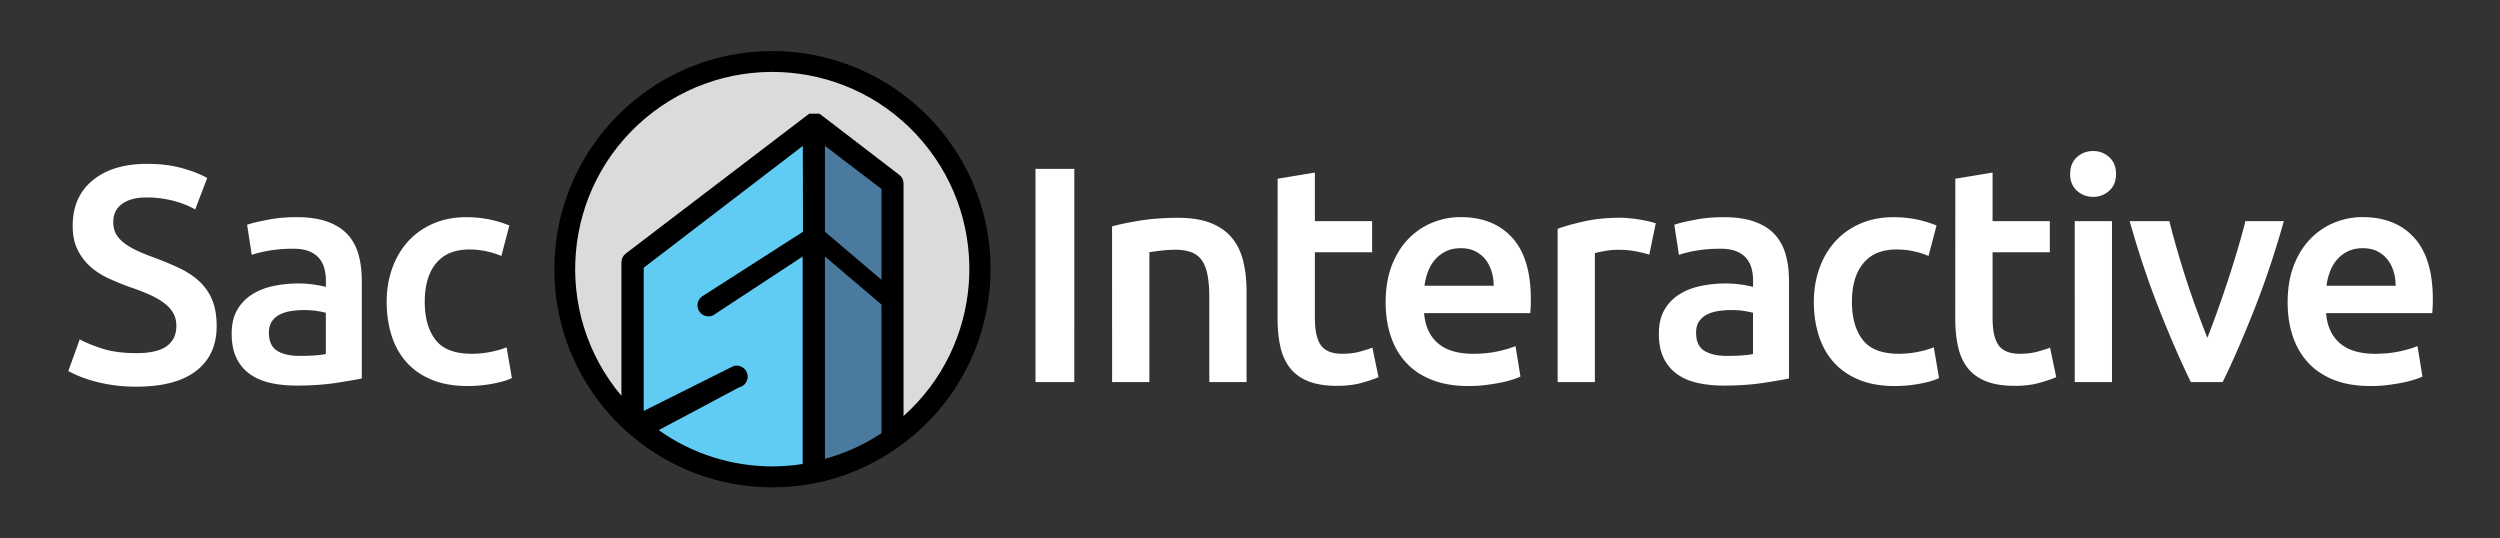
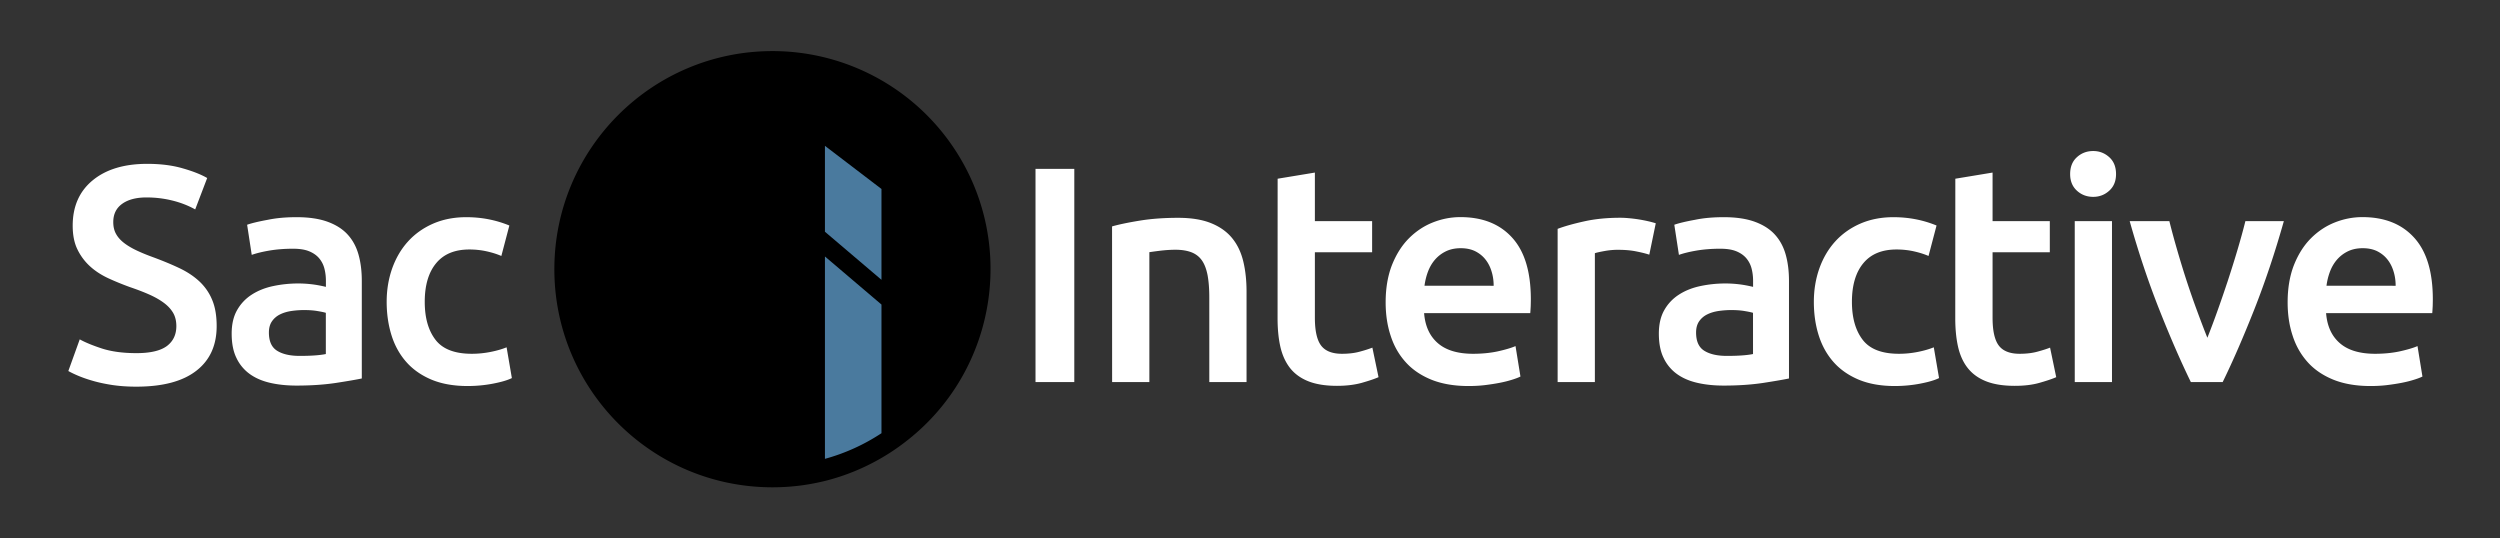
<svg xmlns="http://www.w3.org/2000/svg" version="1.1" id="Layer_1" x="0" y="0" viewBox="0 0 390 84" xml:space="preserve">
  <rect x="0" y="0" width="390" height="84" fill="#333333" stroke="none" />
  <style>.st1{fill:#4a7a9e}</style>
  <path d="M120.51 7.97C101.72 7.97 86.48 23.2 86.48 42s15.23 34.02 34.03 34.02c1.59 0 3.18-.11 4.76-.33 1.17-.17 2.32-.39 3.45-.67 3.08-.77 6.04-1.98 8.79-3.58a32.61 32.61 0 0 0 3.44-2.29c15.01-11.28 18.03-32.6 6.75-47.61a34.043 34.043 0 0 0-27.19-13.57z" />
-   <path d="m125.27 36.15-15.51 9.94c-.85.42-1.2 1.46-.77 2.31.29.58.88.95 1.52.95.27 0 .54-.06.78-.19l13.92-9.14v32.36c-1.55.25-3.13.37-4.7.38-6.36 0-12.57-1.97-17.75-5.66l12.51-6.66c.93-.19 1.53-1.11 1.33-2.04-.19-.93-1.1-1.52-2.03-1.33h-.01c-.05.01-.1.02-.14.04l-14 7V41.76l24.82-19 .03 13.39z" fill="#60ccf4" />
  <path class="st1" d="M137.51 67.58a30.83 30.83 0 0 1-8.82 4V40.01l8.82 7.5v20.07zM137.51 43.65l-8.82-7.5v-13.4l8.82 6.73z" />
-   <path d="M140.95 64.92V28.63c0-.53-.24-1.04-.67-1.36l-12.27-9.41-.1-.06-.1-.07h-1.53l-.1.07-.11.06-28.46 21.7c-.42.33-.67.83-.67 1.37v20.82c-10.93-13-9.25-32.4 3.75-43.32s32.4-9.25 43.32 3.75c10.7 12.73 9.34 31.67-3.08 42.74h.02z" fill="#dcdbdb" />
  <path d="M21.27 55.09c2.18 0 3.76-.37 4.75-1.1.99-.74 1.49-1.78 1.49-3.12 0-.8-.17-1.49-.5-2.06-.34-.58-.82-1.1-1.44-1.56-.62-.46-1.38-.9-2.28-1.3-.9-.4-1.92-.79-3.07-1.18-1.15-.42-2.26-.87-3.34-1.37-1.07-.5-2.02-1.11-2.83-1.85a8.65 8.65 0 0 1-1.97-2.64c-.5-1.02-.74-2.26-.74-3.7 0-3.01 1.04-5.37 3.12-7.08s4.91-2.57 8.5-2.57c2.08 0 3.93.23 5.54.7 1.62.46 2.89.97 3.82 1.51l-1.87 4.9c-1.09-.61-2.28-1.07-3.58-1.39s-2.63-.48-4.01-.48c-1.63 0-2.9.34-3.82 1.01s-1.37 1.62-1.37 2.83c0 .74.15 1.37.46 1.9.3.53.74 1 1.3 1.42s1.22.8 1.97 1.15c.75.35 1.58.69 2.47 1.01 1.57.58 2.97 1.16 4.2 1.75 1.23.59 2.27 1.3 3.12 2.11.85.82 1.5 1.78 1.94 2.88.45 1.1.67 2.44.67 4.01 0 3.01-1.06 5.34-3.19 6.98-2.13 1.65-5.24 2.47-9.34 2.47-1.38 0-2.63-.09-3.77-.26-1.14-.18-2.14-.39-3.02-.65-.88-.25-1.64-.52-2.28-.79-.64-.27-1.15-.52-1.54-.74l1.78-4.94c.86.48 2.03.96 3.5 1.44 1.48.47 3.25.71 5.33.71zm25-21.21c1.92 0 3.54.24 4.85.72 1.31.48 2.36 1.15 3.14 2.02.78.86 1.34 1.91 1.68 3.14s.5 2.58.5 4.06v15.22c-.9.19-2.25.42-4.06.7-1.81.27-3.85.41-6.12.41-1.5 0-2.88-.14-4.13-.43s-2.31-.75-3.19-1.39c-.89-.65-1.6-1.51-2.06-2.5-.5-1.02-.74-2.29-.74-3.79 0-1.44.28-2.66.84-3.65s1.32-1.8 2.28-2.42c.96-.62 2.07-1.07 3.34-1.34 1.26-.27 2.58-.41 3.96-.41.64 0 1.31.04 2.02.12.7.08 1.46.22 2.26.41v-.96c0-.67-.08-1.31-.24-1.92-.16-.61-.44-1.14-.84-1.61-.4-.46-.93-.82-1.58-1.08-.66-.26-1.48-.38-2.47-.38-1.34 0-2.58.1-3.7.29-1.12.19-2.03.42-2.74.67l-.72-4.7c.74-.26 1.81-.51 3.22-.77 1.4-.29 2.9-.41 4.5-.41zm.48 21.64c1.79 0 3.15-.1 4.08-.29V48.8c-.32-.1-.78-.19-1.39-.29-.61-.1-1.28-.14-2.02-.14-.64 0-1.29.05-1.94.14-.66.1-1.25.27-1.78.53s-.95.62-1.27 1.08c-.32.46-.48 1.05-.48 1.75 0 1.38.43 2.33 1.3 2.86.86.53 2.03.79 3.5.79zm13.57-8.44c0-1.86.29-3.59.86-5.21.58-1.62 1.4-3.02 2.47-4.2s2.38-2.11 3.91-2.78c1.54-.67 3.26-1.01 5.18-1.01 2.37 0 4.61.43 6.72 1.3l-1.25 4.75c-.67-.29-1.43-.53-2.28-.72-.85-.19-1.75-.29-2.71-.29-2.27 0-4 .71-5.18 2.14-1.18 1.42-1.78 3.43-1.78 6.02 0 2.5.56 4.47 1.68 5.93s3.01 2.18 5.66 2.18c.99 0 1.97-.1 2.93-.29s1.79-.43 2.5-.72l.82 4.8c-.64.32-1.61.61-2.9.86s-2.63.38-4.01.38c-2.14 0-4.01-.33-5.59-.98-1.58-.66-2.9-1.57-3.94-2.74-1.04-1.17-1.82-2.56-2.33-4.18-.5-1.6-.76-3.36-.76-5.24zm101.22-20.74h6.05V59.6h-6.05V26.34zm11.94 8.98c1.12-.32 2.58-.62 4.37-.91s3.78-.43 5.95-.43c2.05 0 3.76.28 5.14.84s2.47 1.34 3.29 2.35c.82 1.01 1.39 2.22 1.73 3.65.34 1.42.5 2.98.5 4.68v14.1h-5.81V46.4c0-1.34-.09-2.49-.26-3.43-.18-.94-.46-1.71-.86-2.3s-.94-1.02-1.63-1.3c-.69-.27-1.53-.41-2.52-.41-.74 0-1.5.05-2.3.14-.8.1-1.39.18-1.78.24V59.6h-5.81l-.01-24.28zm25.83-7.44 5.81-.96v7.58h8.93v4.85h-8.93v10.22c0 2.02.32 3.46.96 4.32s1.73 1.3 3.26 1.3c1.06 0 1.99-.11 2.81-.34.82-.22 1.46-.43 1.94-.62l.96 4.61c-.67.29-1.55.58-2.64.89-1.09.3-2.37.46-3.84.46-1.79 0-3.29-.24-4.49-.72-1.2-.48-2.15-1.18-2.86-2.09-.7-.91-1.2-2.02-1.49-3.31-.29-1.3-.43-2.78-.43-4.44l.01-21.75zm16.85 19.29c0-2.21.33-4.14.98-5.81.66-1.66 1.53-3.05 2.62-4.15s2.34-1.94 3.74-2.5c1.41-.56 2.85-.84 4.32-.84 3.46 0 6.15 1.07 8.09 3.22 1.94 2.14 2.9 5.34 2.9 9.6 0 .32-.01.68-.02 1.08-.02.4-.04.76-.07 1.08h-16.56c.16 2.02.87 3.58 2.14 4.68 1.26 1.1 3.1 1.66 5.5 1.66 1.41 0 2.7-.13 3.86-.38 1.17-.26 2.09-.53 2.76-.82l.77 4.75c-.32.16-.76.33-1.32.5-.56.18-1.2.34-1.92.48s-1.5.26-2.33.36c-.83.1-1.68.14-2.54.14-2.21 0-4.13-.33-5.76-.98-1.63-.66-2.98-1.57-4.03-2.74-1.06-1.17-1.84-2.54-2.35-4.13-.52-1.57-.78-3.31-.78-5.2zm16.85-2.59c0-.8-.11-1.56-.34-2.28-.22-.72-.55-1.34-.98-1.87s-.96-.94-1.58-1.25c-.62-.3-1.37-.46-2.23-.46-.9 0-1.68.17-2.35.5s-1.24.78-1.7 1.32c-.46.54-.82 1.17-1.08 1.87s-.43 1.42-.53 2.16l10.79.01zm24.28-4.85c-.48-.16-1.14-.33-1.99-.5-.85-.18-1.83-.26-2.95-.26-.64 0-1.32.06-2.04.19s-1.22.24-1.51.34v20.1h-5.81V35.7c1.12-.42 2.52-.81 4.2-1.18s3.54-.55 5.59-.55c.38 0 .83.02 1.34.07 1.02.09 2.03.25 3.03.48.48.11.86.22 1.15.31l-1.01 4.9zm11.62-5.85c1.92 0 3.54.24 4.85.72s2.36 1.15 3.14 2.02c.78.86 1.34 1.91 1.68 3.14s.5 2.58.5 4.06v15.22c-.9.19-2.25.42-4.06.7-1.81.27-3.85.41-6.12.41-1.5 0-2.88-.14-4.13-.43s-2.31-.75-3.19-1.39c-.89-.65-1.6-1.51-2.06-2.5-.5-1.02-.74-2.29-.74-3.79 0-1.44.28-2.66.84-3.65s1.32-1.8 2.28-2.42c.96-.62 2.07-1.07 3.34-1.34 1.26-.27 2.58-.41 3.96-.41.64 0 1.31.04 2.02.12.7.08 1.46.22 2.26.41v-.96c0-.67-.08-1.31-.24-1.92-.16-.61-.44-1.14-.84-1.61-.4-.46-.93-.82-1.58-1.08-.66-.26-1.48-.38-2.47-.38-1.34 0-2.58.1-3.7.29-1.12.19-2.03.42-2.74.67l-.72-4.7c.74-.26 1.81-.51 3.22-.77 1.4-.29 2.9-.41 4.5-.41zm.48 21.64c1.79 0 3.15-.1 4.08-.29V48.8c-.32-.1-.78-.19-1.39-.29-.61-.1-1.28-.14-2.02-.14-.64 0-1.29.05-1.94.14-.66.1-1.25.27-1.78.53s-.95.62-1.27 1.08c-.32.46-.48 1.05-.48 1.75 0 1.38.43 2.33 1.3 2.86.86.53 2.03.79 3.5.79zm13.57-8.44c0-1.86.29-3.59.86-5.21.58-1.62 1.4-3.02 2.47-4.2s2.38-2.11 3.91-2.78c1.54-.67 3.26-1.01 5.18-1.01 2.37 0 4.61.43 6.72 1.3l-1.25 4.75c-.67-.29-1.43-.53-2.28-.72-.85-.19-1.75-.29-2.71-.29-2.27 0-4 .71-5.18 2.14-1.18 1.42-1.78 3.43-1.78 6.02 0 2.5.56 4.47 1.68 5.93s3.01 2.18 5.66 2.18c.99 0 1.97-.1 2.93-.29s1.79-.43 2.5-.72l.82 4.8c-.64.32-1.61.61-2.9.86s-2.63.38-4.01.38c-2.14 0-4.01-.33-5.59-.98-1.58-.66-2.9-1.57-3.94-2.74-1.04-1.17-1.82-2.56-2.33-4.18-.51-1.6-.76-3.36-.76-5.24zm22.07-19.2 5.81-.96v7.58h8.93v4.85h-8.93v10.22c0 2.02.32 3.46.96 4.32.64.86 1.73 1.3 3.26 1.3 1.06 0 1.99-.11 2.81-.34.82-.22 1.46-.43 1.94-.62l.96 4.61c-.67.29-1.55.58-2.64.89s-2.37.46-3.84.46c-1.79 0-3.29-.24-4.49-.72-1.2-.48-2.15-1.18-2.86-2.09s-1.2-2.02-1.49-3.31c-.29-1.3-.43-2.78-.43-4.44l.01-21.75zm25.07-.72c0 1.09-.35 1.95-1.06 2.59-.7.64-1.54.96-2.5.96-.99 0-1.84-.32-2.54-.96s-1.06-1.5-1.06-2.59c0-1.12.35-2 1.06-2.64.7-.64 1.55-.96 2.54-.96.96 0 1.79.32 2.5.96s1.06 1.52 1.06 2.64zm-.63 32.44h-5.81V34.5h5.81v25.1zm12.3 0c-1.61-3.3-3.25-7.08-4.94-11.35s-3.22-8.86-4.6-13.75h6.19c.35 1.41.76 2.92 1.23 4.54s.96 3.23 1.49 4.85c.52 1.58 1.06 3.14 1.64 4.7.56 1.52 1.08 2.89 1.57 4.1.48-1.22 1-2.58 1.54-4.1.55-1.52 1.08-3.09 1.62-4.7.53-1.62 1.04-3.23 1.52-4.85.48-1.62.9-3.13 1.25-4.54h6c-1.38 4.9-2.92 9.48-4.6 13.75-1.69 4.27-3.33 8.06-4.94 11.35h-4.97zm15.1-12.43c0-2.21.33-4.14.98-5.81.66-1.66 1.53-3.05 2.62-4.15s2.34-1.94 3.74-2.5c1.41-.56 2.85-.84 4.32-.84 3.46 0 6.15 1.07 8.09 3.22 1.94 2.14 2.9 5.34 2.9 9.6 0 .32-.01.68-.02 1.08-.02.4-.04.76-.07 1.08h-16.56c.16 2.02.87 3.58 2.14 4.68 1.26 1.1 3.1 1.66 5.5 1.66 1.41 0 2.7-.13 3.86-.38 1.17-.26 2.09-.53 2.76-.82l.77 4.75c-.32.16-.76.33-1.32.5-.56.18-1.2.34-1.92.48s-1.5.26-2.33.36c-.83.1-1.68.14-2.54.14-2.21 0-4.13-.33-5.76-.98-1.63-.66-2.98-1.57-4.03-2.74s-1.84-2.54-2.35-4.13c-.52-1.57-.78-3.31-.78-5.2zm16.85-2.59c0-.8-.11-1.56-.34-2.28-.22-.72-.55-1.34-.98-1.87-.43-.53-.96-.94-1.58-1.25-.62-.3-1.37-.46-2.23-.46-.9 0-1.68.17-2.35.5s-1.24.78-1.7 1.32c-.46.54-.82 1.17-1.08 1.87-.26.7-.43 1.42-.53 2.16l10.79.01z" fill="#fff" />
</svg>